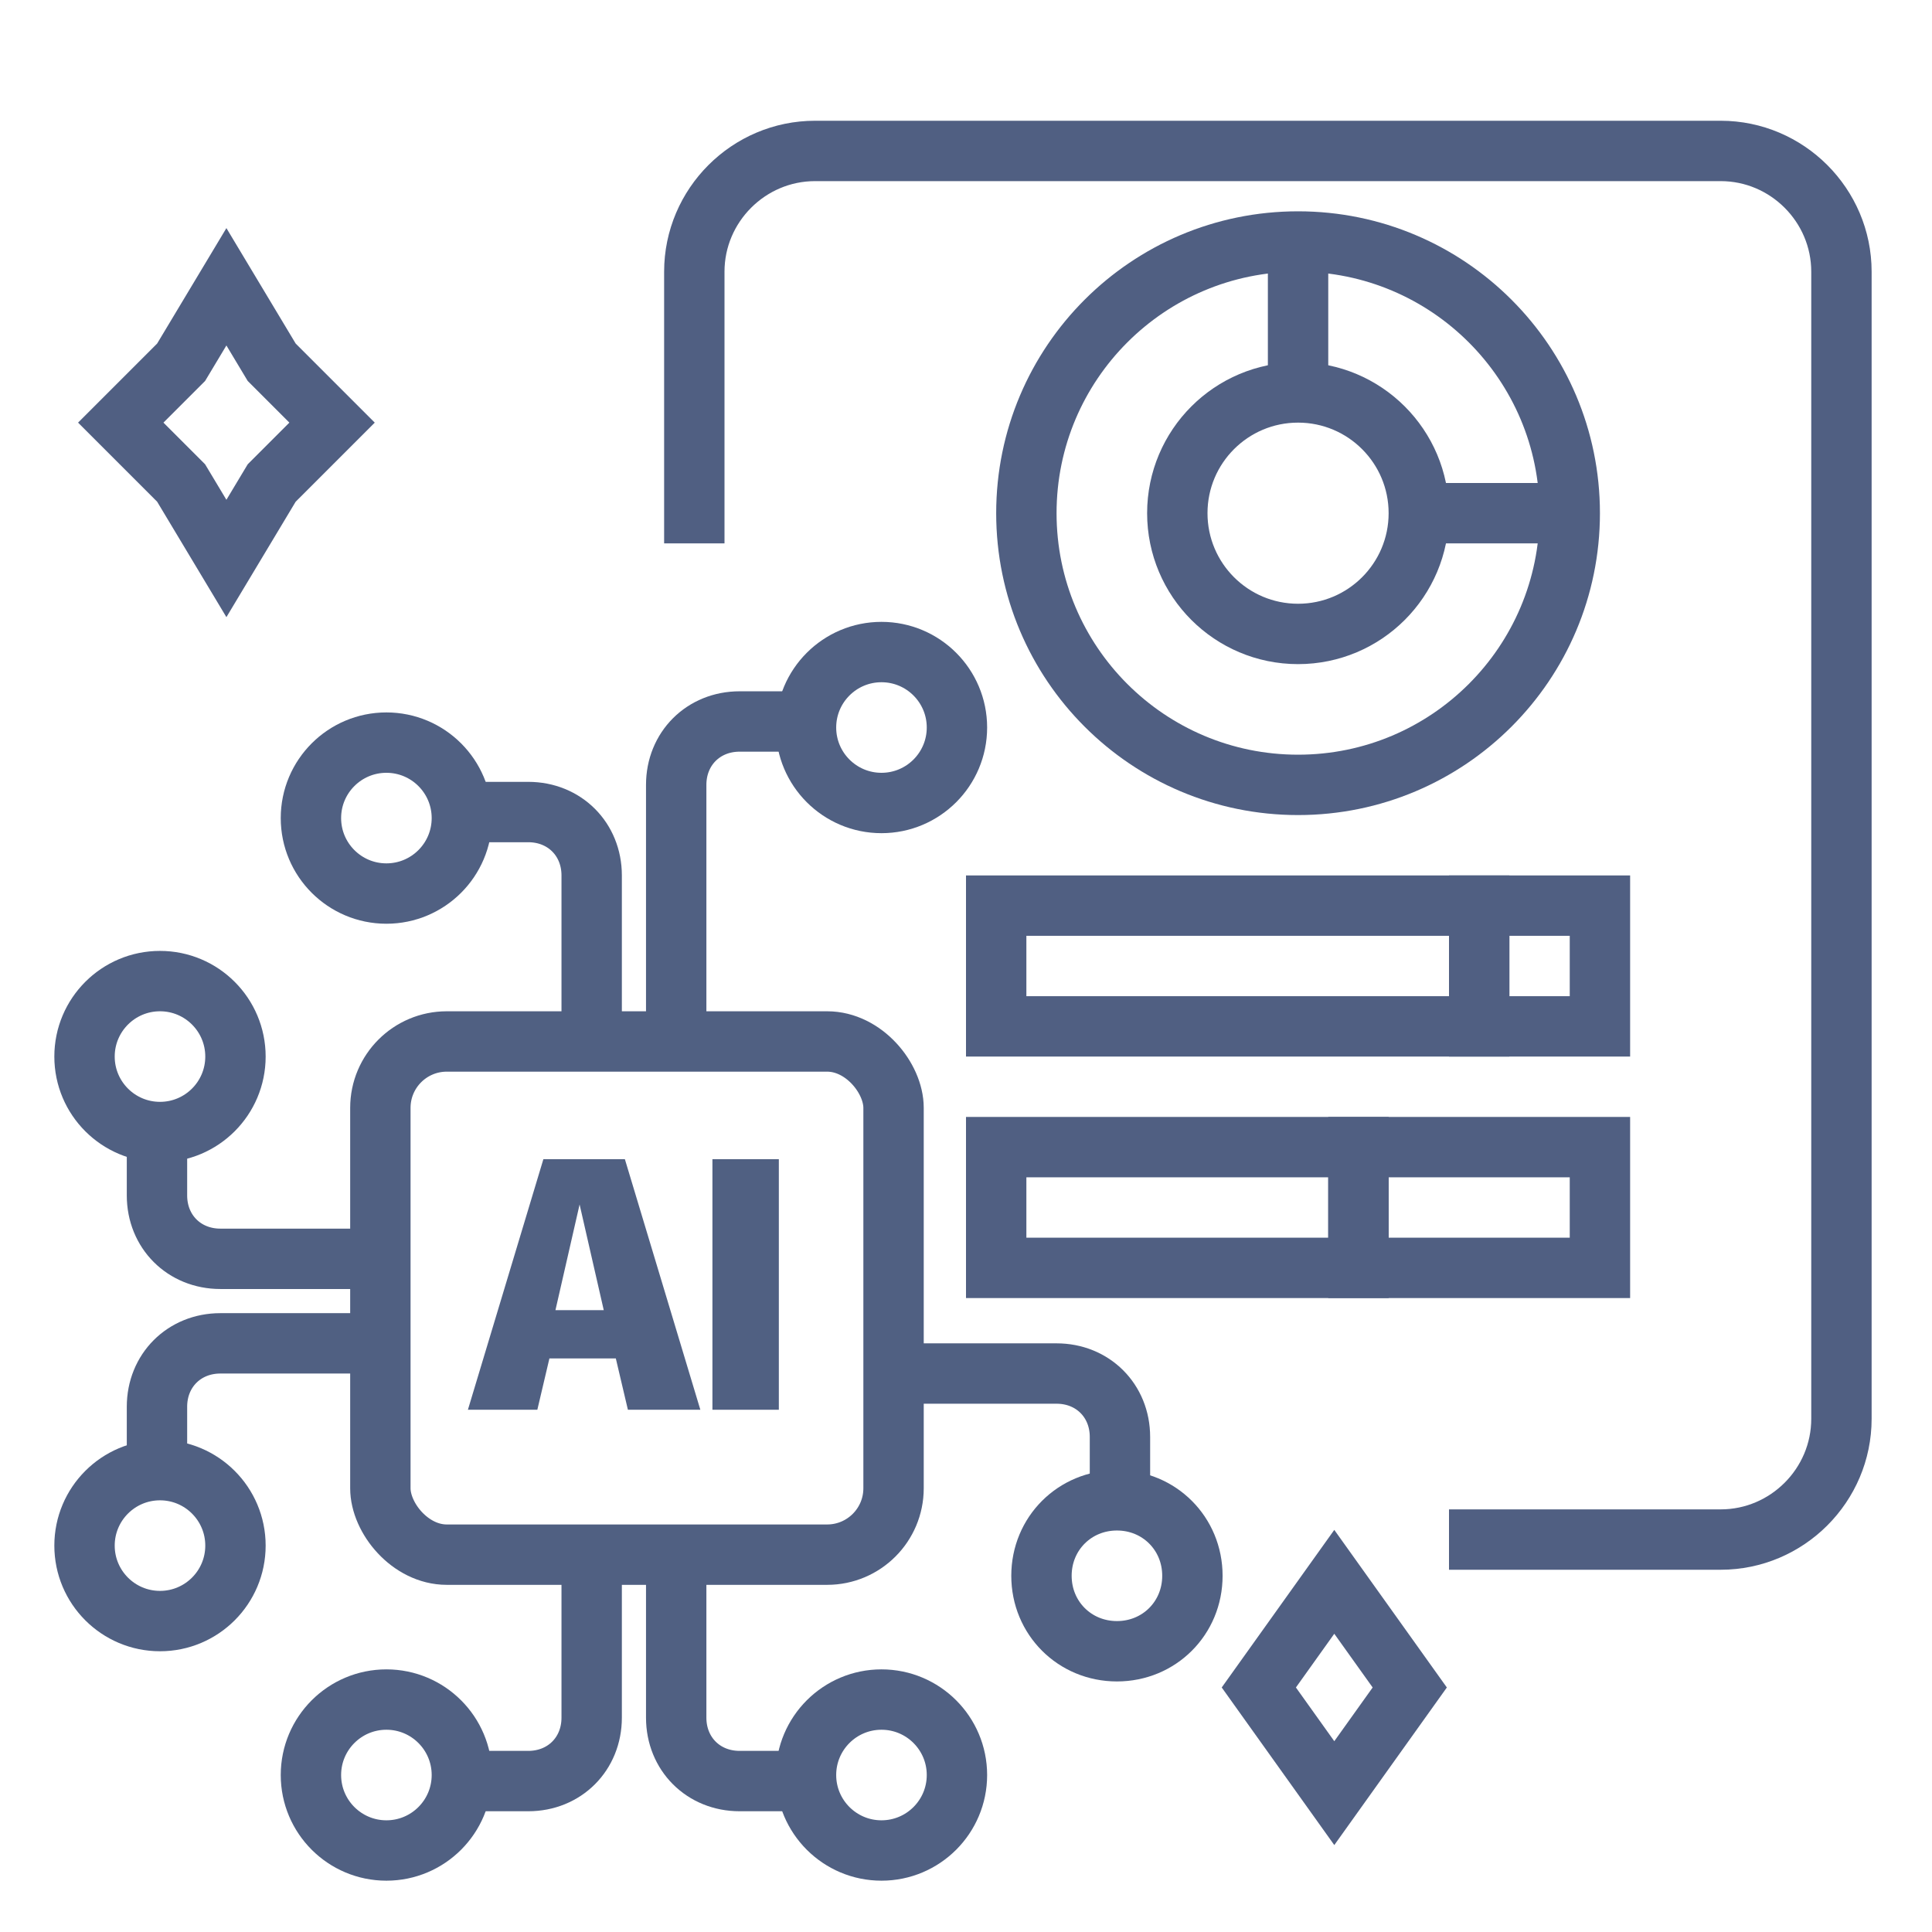
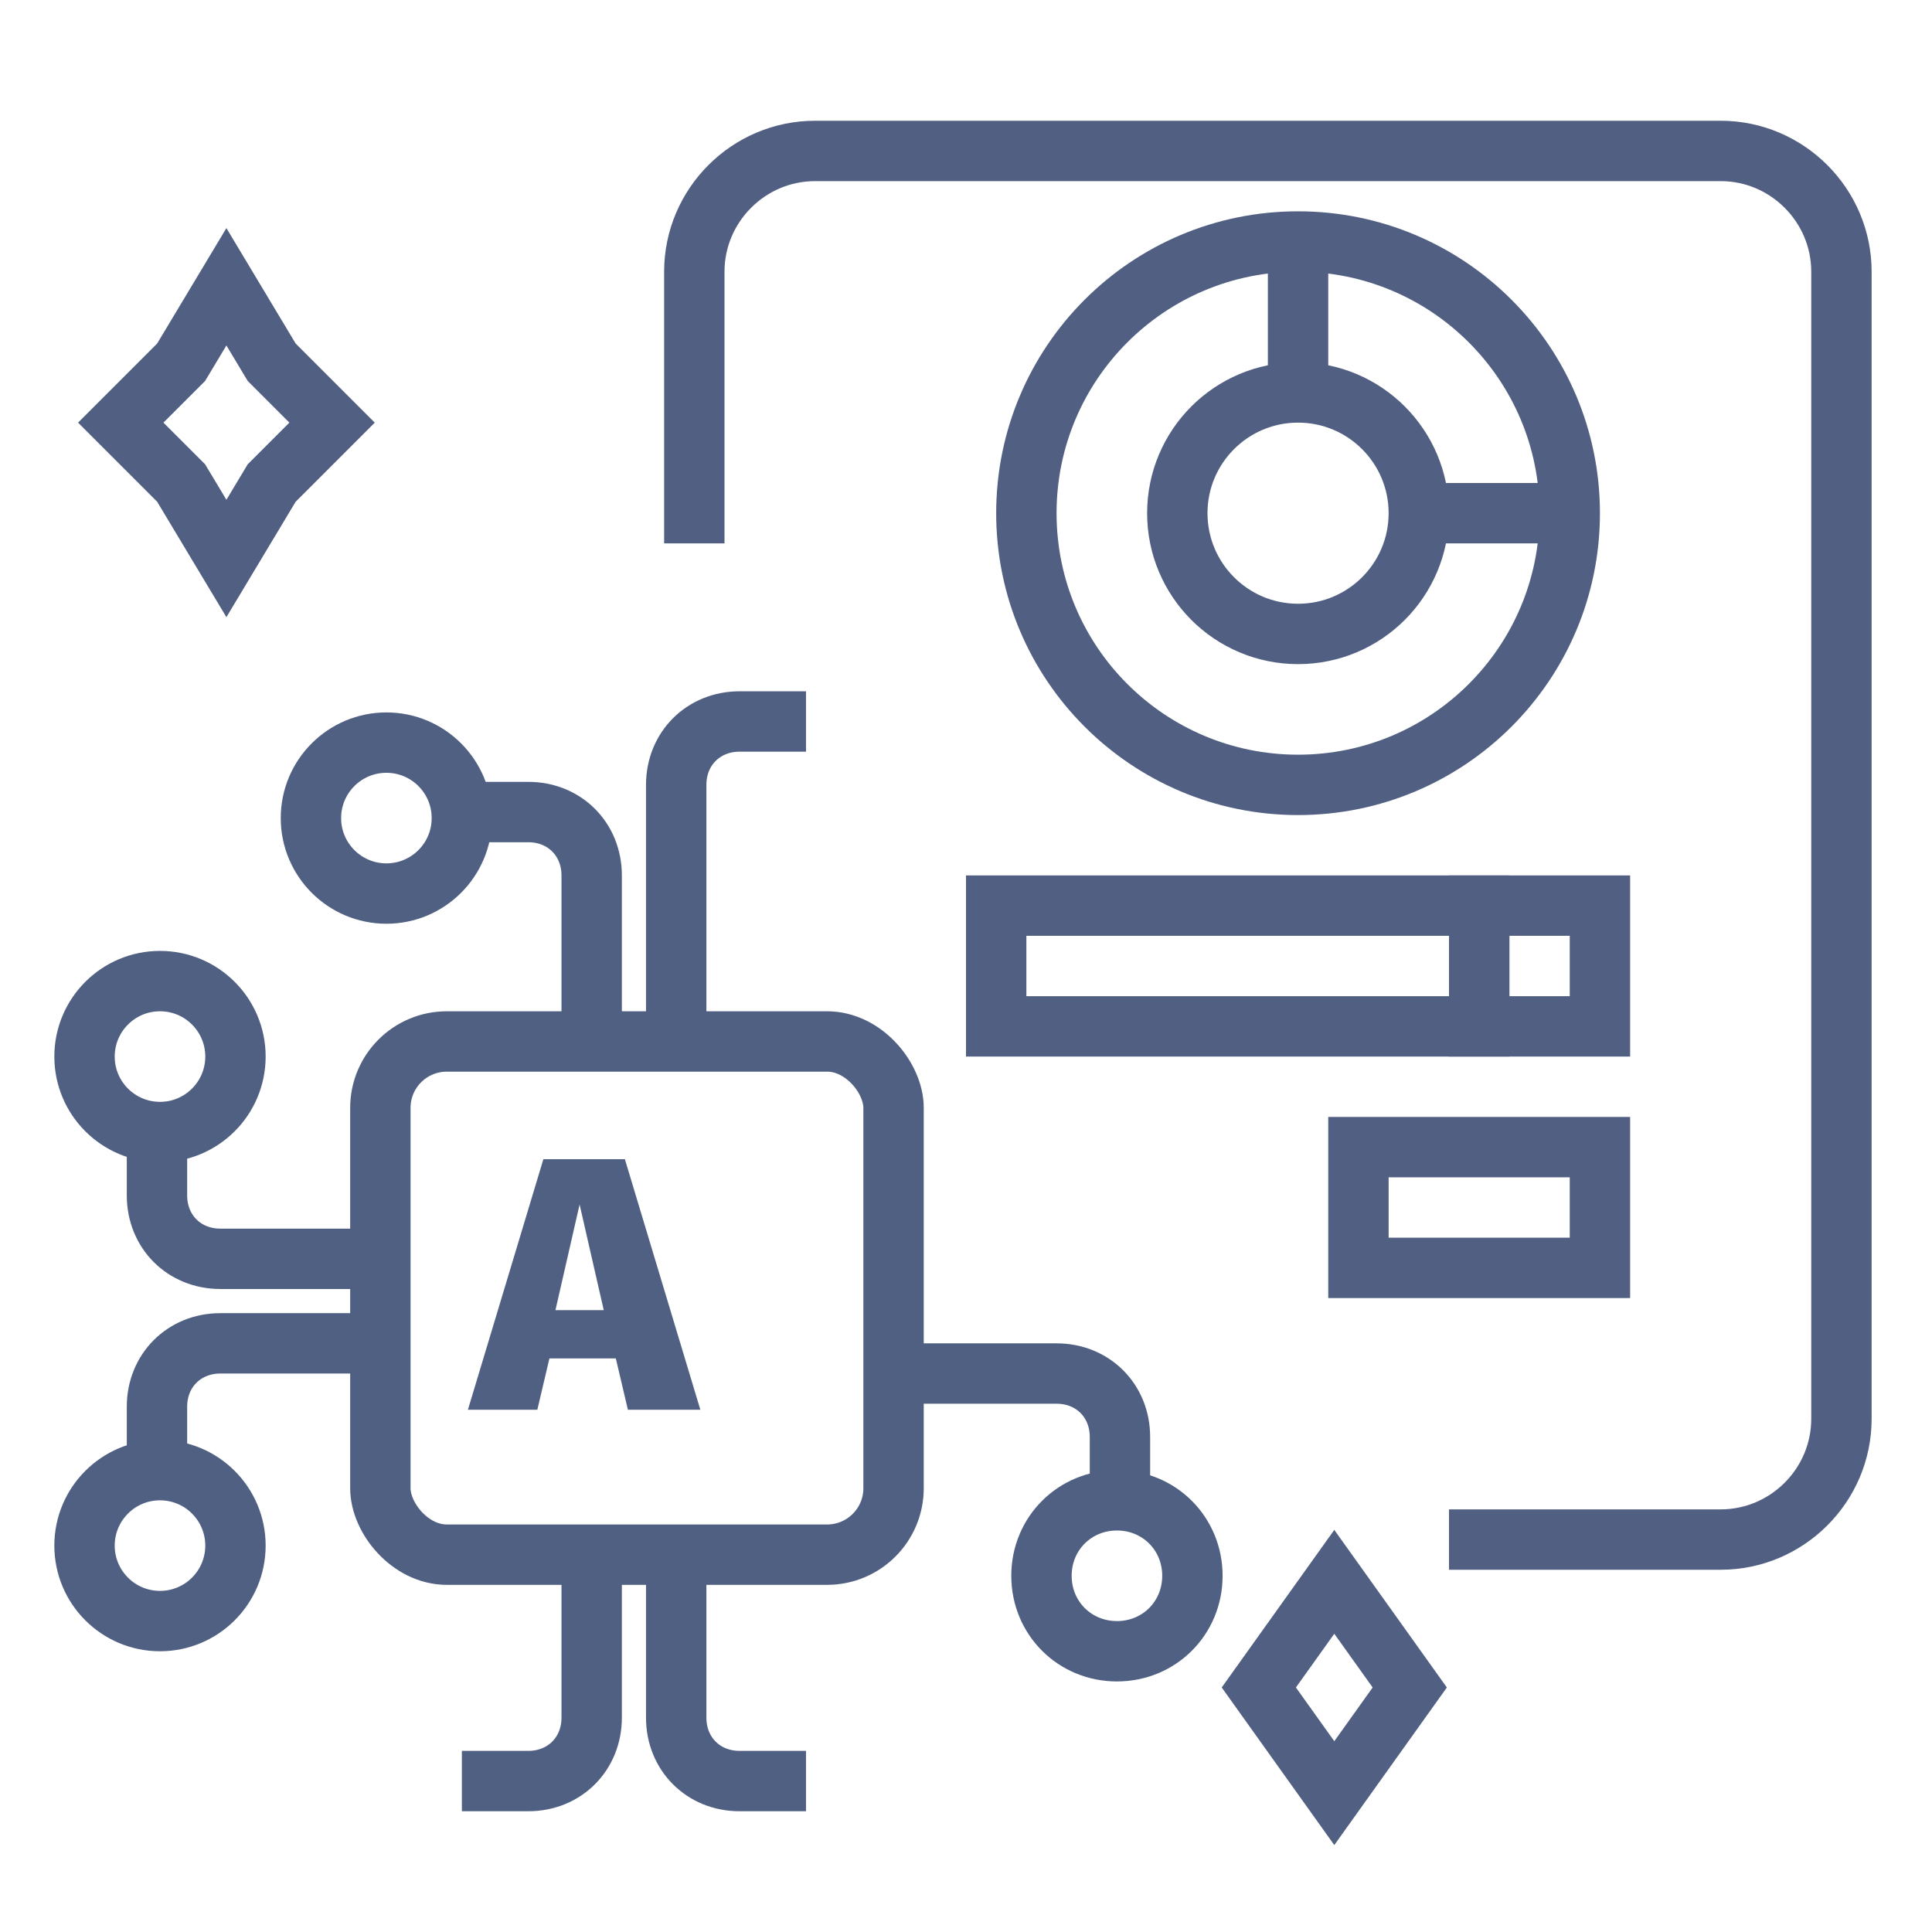
<svg xmlns="http://www.w3.org/2000/svg" id="Capa_1" data-name="Capa 1" version="1.1" viewBox="0 0 64 64">
  <defs>
    <style>
      .cls-1, .cls-2 {
        stroke-width: 0px;
      }

      .cls-1, .cls-3, .cls-4 {
        fill: none;
      }

      .cls-2 {
        fill: #506082;
      }

      .cls-3 {
        stroke: #505f82;
      }

      .cls-3, .cls-4 {
        stroke-width: 2px;
      }

      .cls-4 {
        stroke: #506082;
        stroke-miterlimit: 10;
      }
    </style>
  </defs>
  <g id="QuestionPro-features">
    <g id="dynamic-reporting-icon">
      <rect id="_64x64" data-name="64x64" class="cls-1" width="64" height="64" />
      <rect id="_60x60" data-name="60x60" class="cls-1" x="2" y="2" width="60" height="60" />
      <path id="Path" class="cls-3" d="M23,18v-9c0-2.2,1.8-4,4-4h30c2.2,0,4,1.8,4,4v38c0,2.2-1.8,4-4,4h-9" />
      <rect id="Rectangle" class="cls-3" x="49" y="30" width="4" height="4" />
      <rect id="Rectangle-2" data-name="Rectangle" class="cls-3" x="33" y="30" width="16" height="4" />
      <rect id="Rectangle-3" data-name="Rectangle" class="cls-3" x="45" y="38" width="8" height="4" />
-       <rect id="Rectangle-4" data-name="Rectangle" class="cls-3" x="33" y="38" width="12" height="4" />
      <circle id="Oval" class="cls-3" cx="43" cy="17" r="9" />
      <circle id="Oval-2" data-name="Oval" class="cls-3" cx="43" cy="17" r="4" />
      <line id="Path-84" class="cls-3" x1="43" y1="8" x2="43" y2="13" />
      <line id="Path-90" class="cls-3" x1="47" y1="17" x2="52" y2="17" />
      <polygon id="Path-91" class="cls-3" points="7.5 9.5 6 12 4 14 6 16 7.5 18.5 9 16 11 14 9 12 7.5 9.5" />
      <polygon id="Path-91-2" data-name="Path-91" class="cls-3" points="44.2 52.4 41.7 55.9 44.2 59.4 46.7 55.9 44.2 52.4" />
      <g>
        <rect class="cls-4" x="12.6" y="34.5" width="17" height="17" rx="2.2" ry="2.2" />
        <g>
          <circle class="cls-4" cx="5.3" cy="35" r="2.5" />
          <path class="cls-4" d="M12.7,41.7h-5.4c-1.2,0-2.1-.9-2.1-2.1v-2.2" />
        </g>
        <g>
          <circle class="cls-4" cx="12.8" cy="27.1" r="2.5" />
          <path class="cls-4" d="M19.6,34.4v-5.4c0-1.2-.9-2.1-2.1-2.1h-2.2" />
        </g>
        <g>
-           <circle class="cls-4" cx="29.2" cy="58.8" r="2.5" />
          <path class="cls-4" d="M22.4,51.5v5.4c0,1.2.9,2.1,2.1,2.1h2.2" />
        </g>
        <g>
-           <circle class="cls-4" cx="12.8" cy="58.8" r="2.5" />
          <path class="cls-4" d="M19.6,51.5v5.4c0,1.2-.9,2.1-2.1,2.1h-2.2" />
        </g>
        <g>
          <circle class="cls-4" cx="5.3" cy="51.2" r="2.5" />
          <path class="cls-4" d="M12.7,44.5h-5.4c-1.2,0-2.1.9-2.1,2.1v2.2" />
        </g>
        <g>
          <path class="cls-4" d="M34.5,52.2c0-1.4,1.1-2.5,2.5-2.5s2.5,1.1,2.5,2.5-1.1,2.5-2.5,2.5-2.5-1.1-2.5-2.5Z" />
          <path class="cls-4" d="M29.6,45.5h5.4c1.2,0,2.1.9,2.1,2.1v2.2" />
        </g>
        <g>
          <path class="cls-2" d="M20.8,46.7l-.4-1.7h-2.2l-.4,1.7h-2.3l2.5-8.3h2.7l2.5,8.3h-2.4ZM18.5,43.4h1.5l-.8-3.5-.8,3.5Z" />
-           <path class="cls-2" d="M25.8,38.4v8.3h-2.2v-8.3h2.2Z" />
        </g>
      </g>
    </g>
  </g>
  <g>
-     <circle class="cls-4" cx="29.2" cy="24.1" r="2.5" />
    <path class="cls-4" d="M22.4,34.4v-8.4c0-1.2.9-2.1,2.1-2.1h2.2" />
  </g>
</svg>